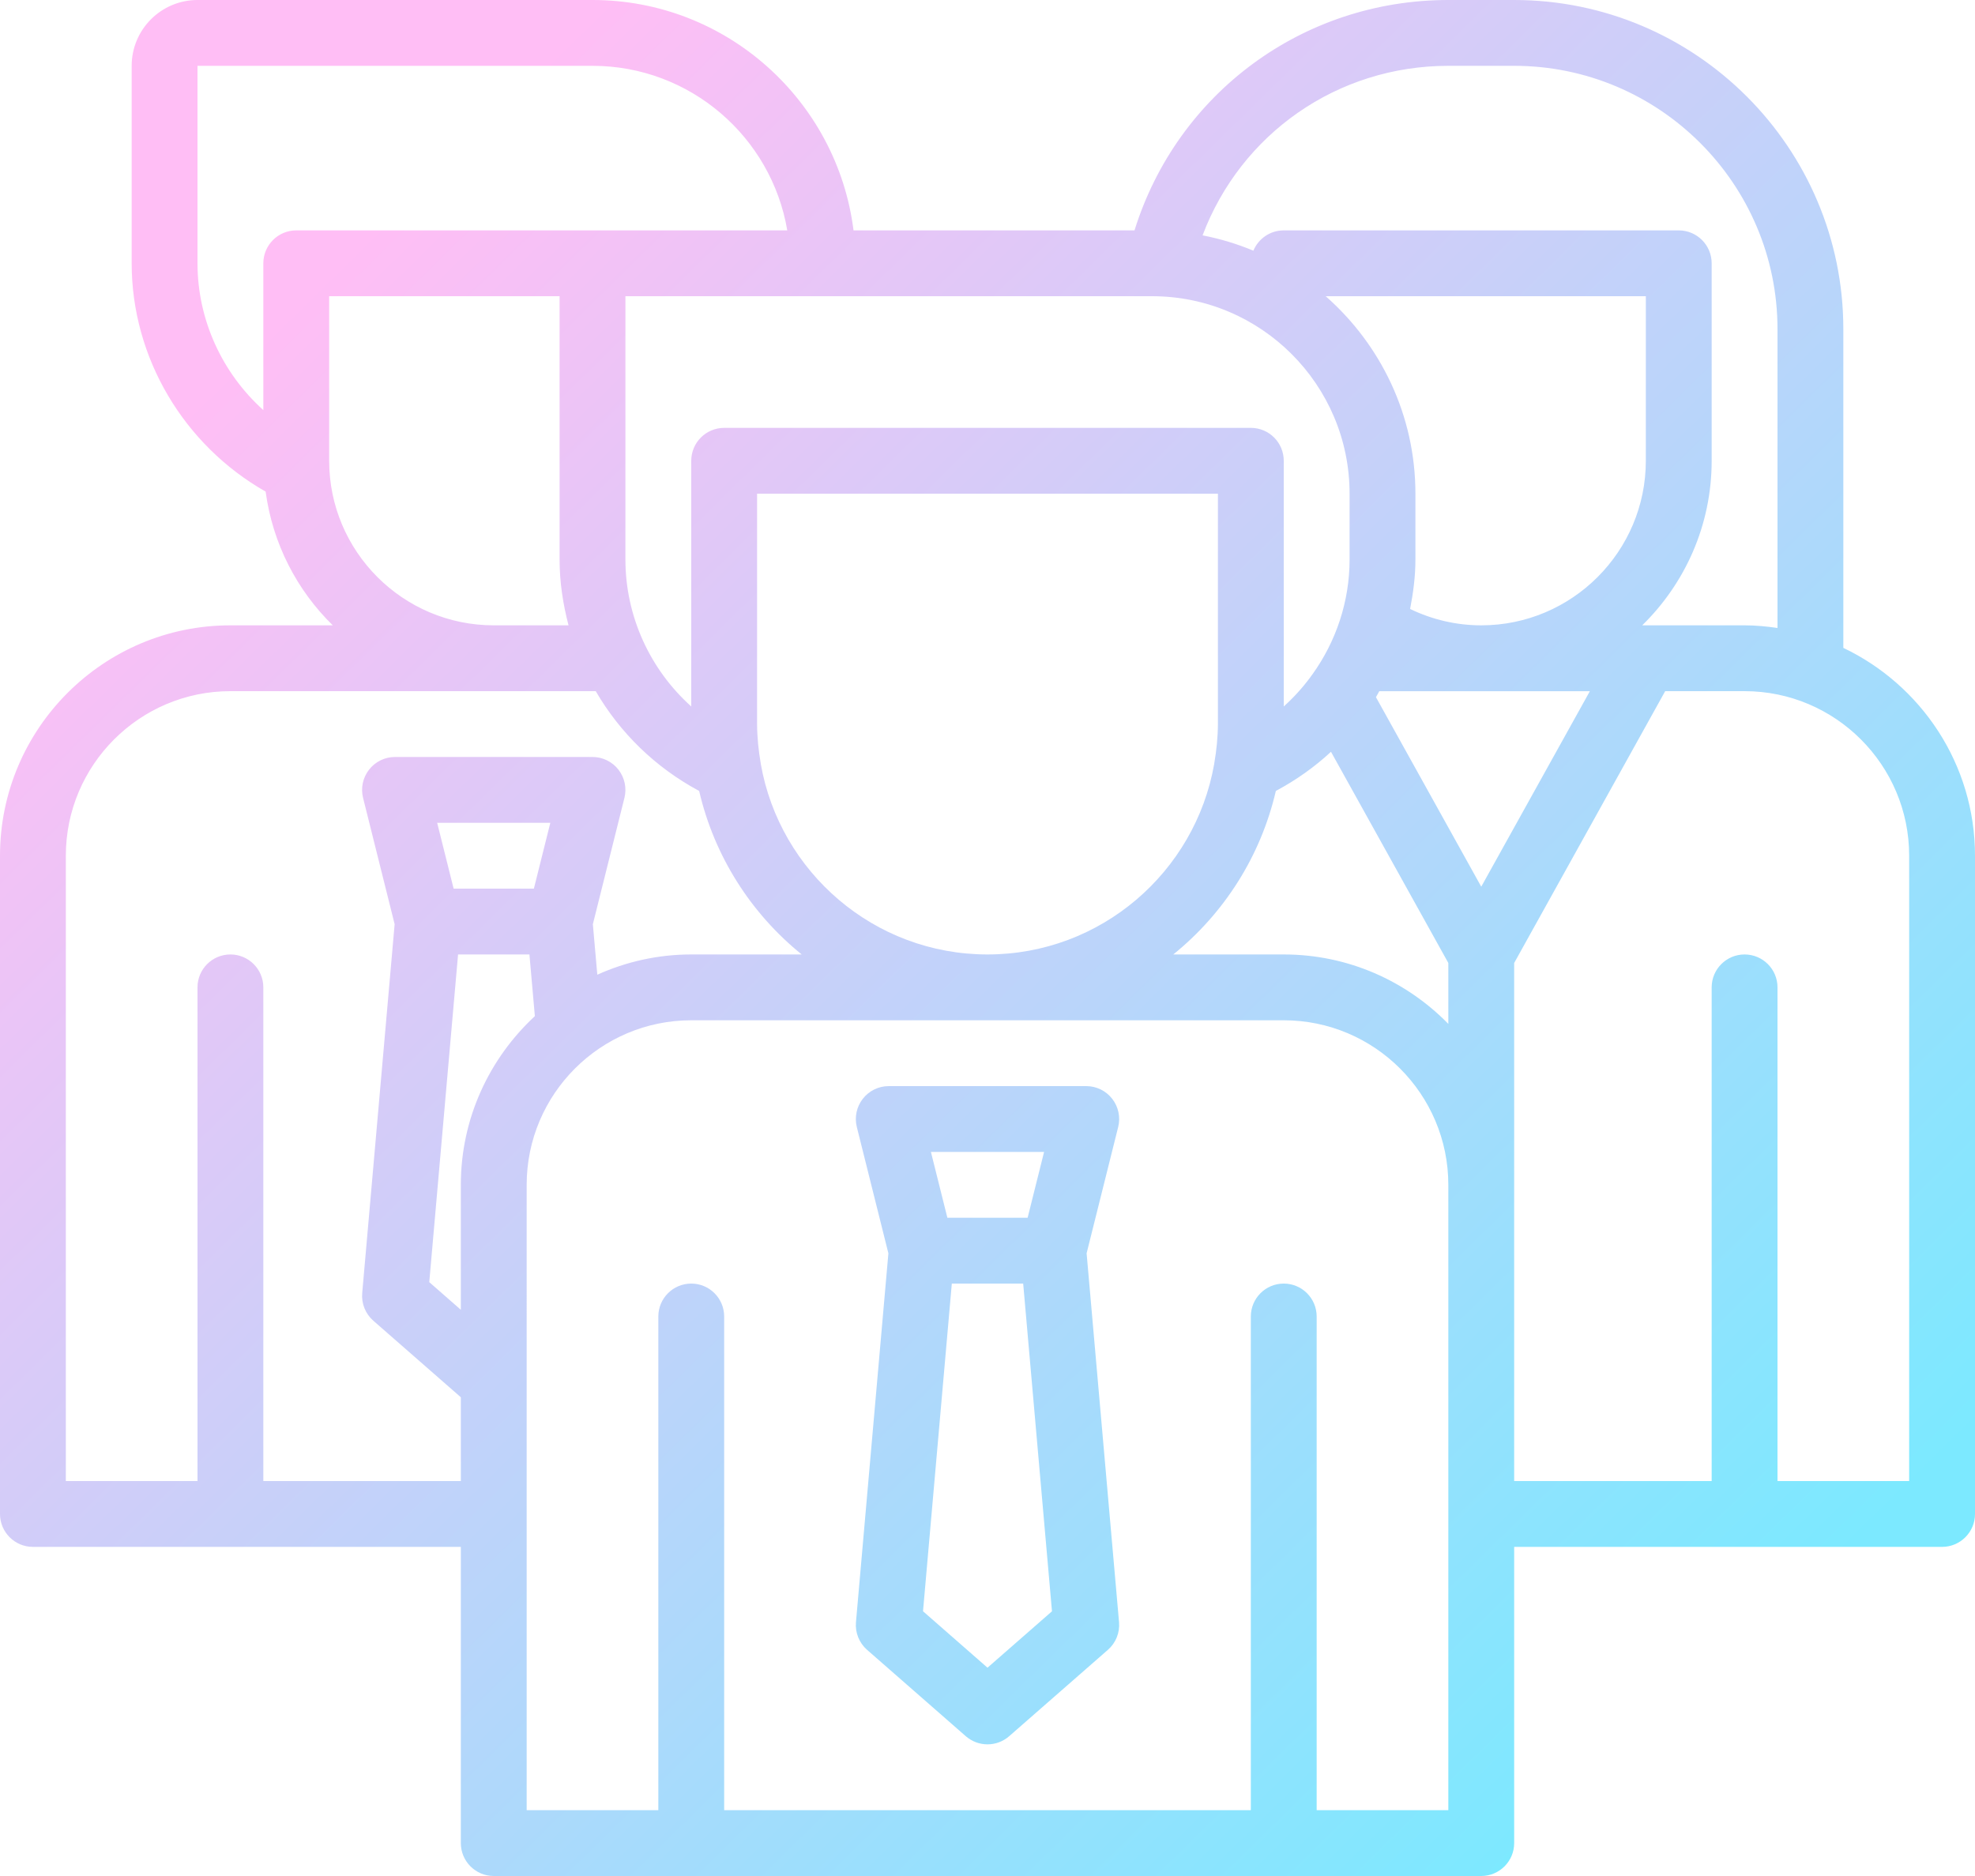
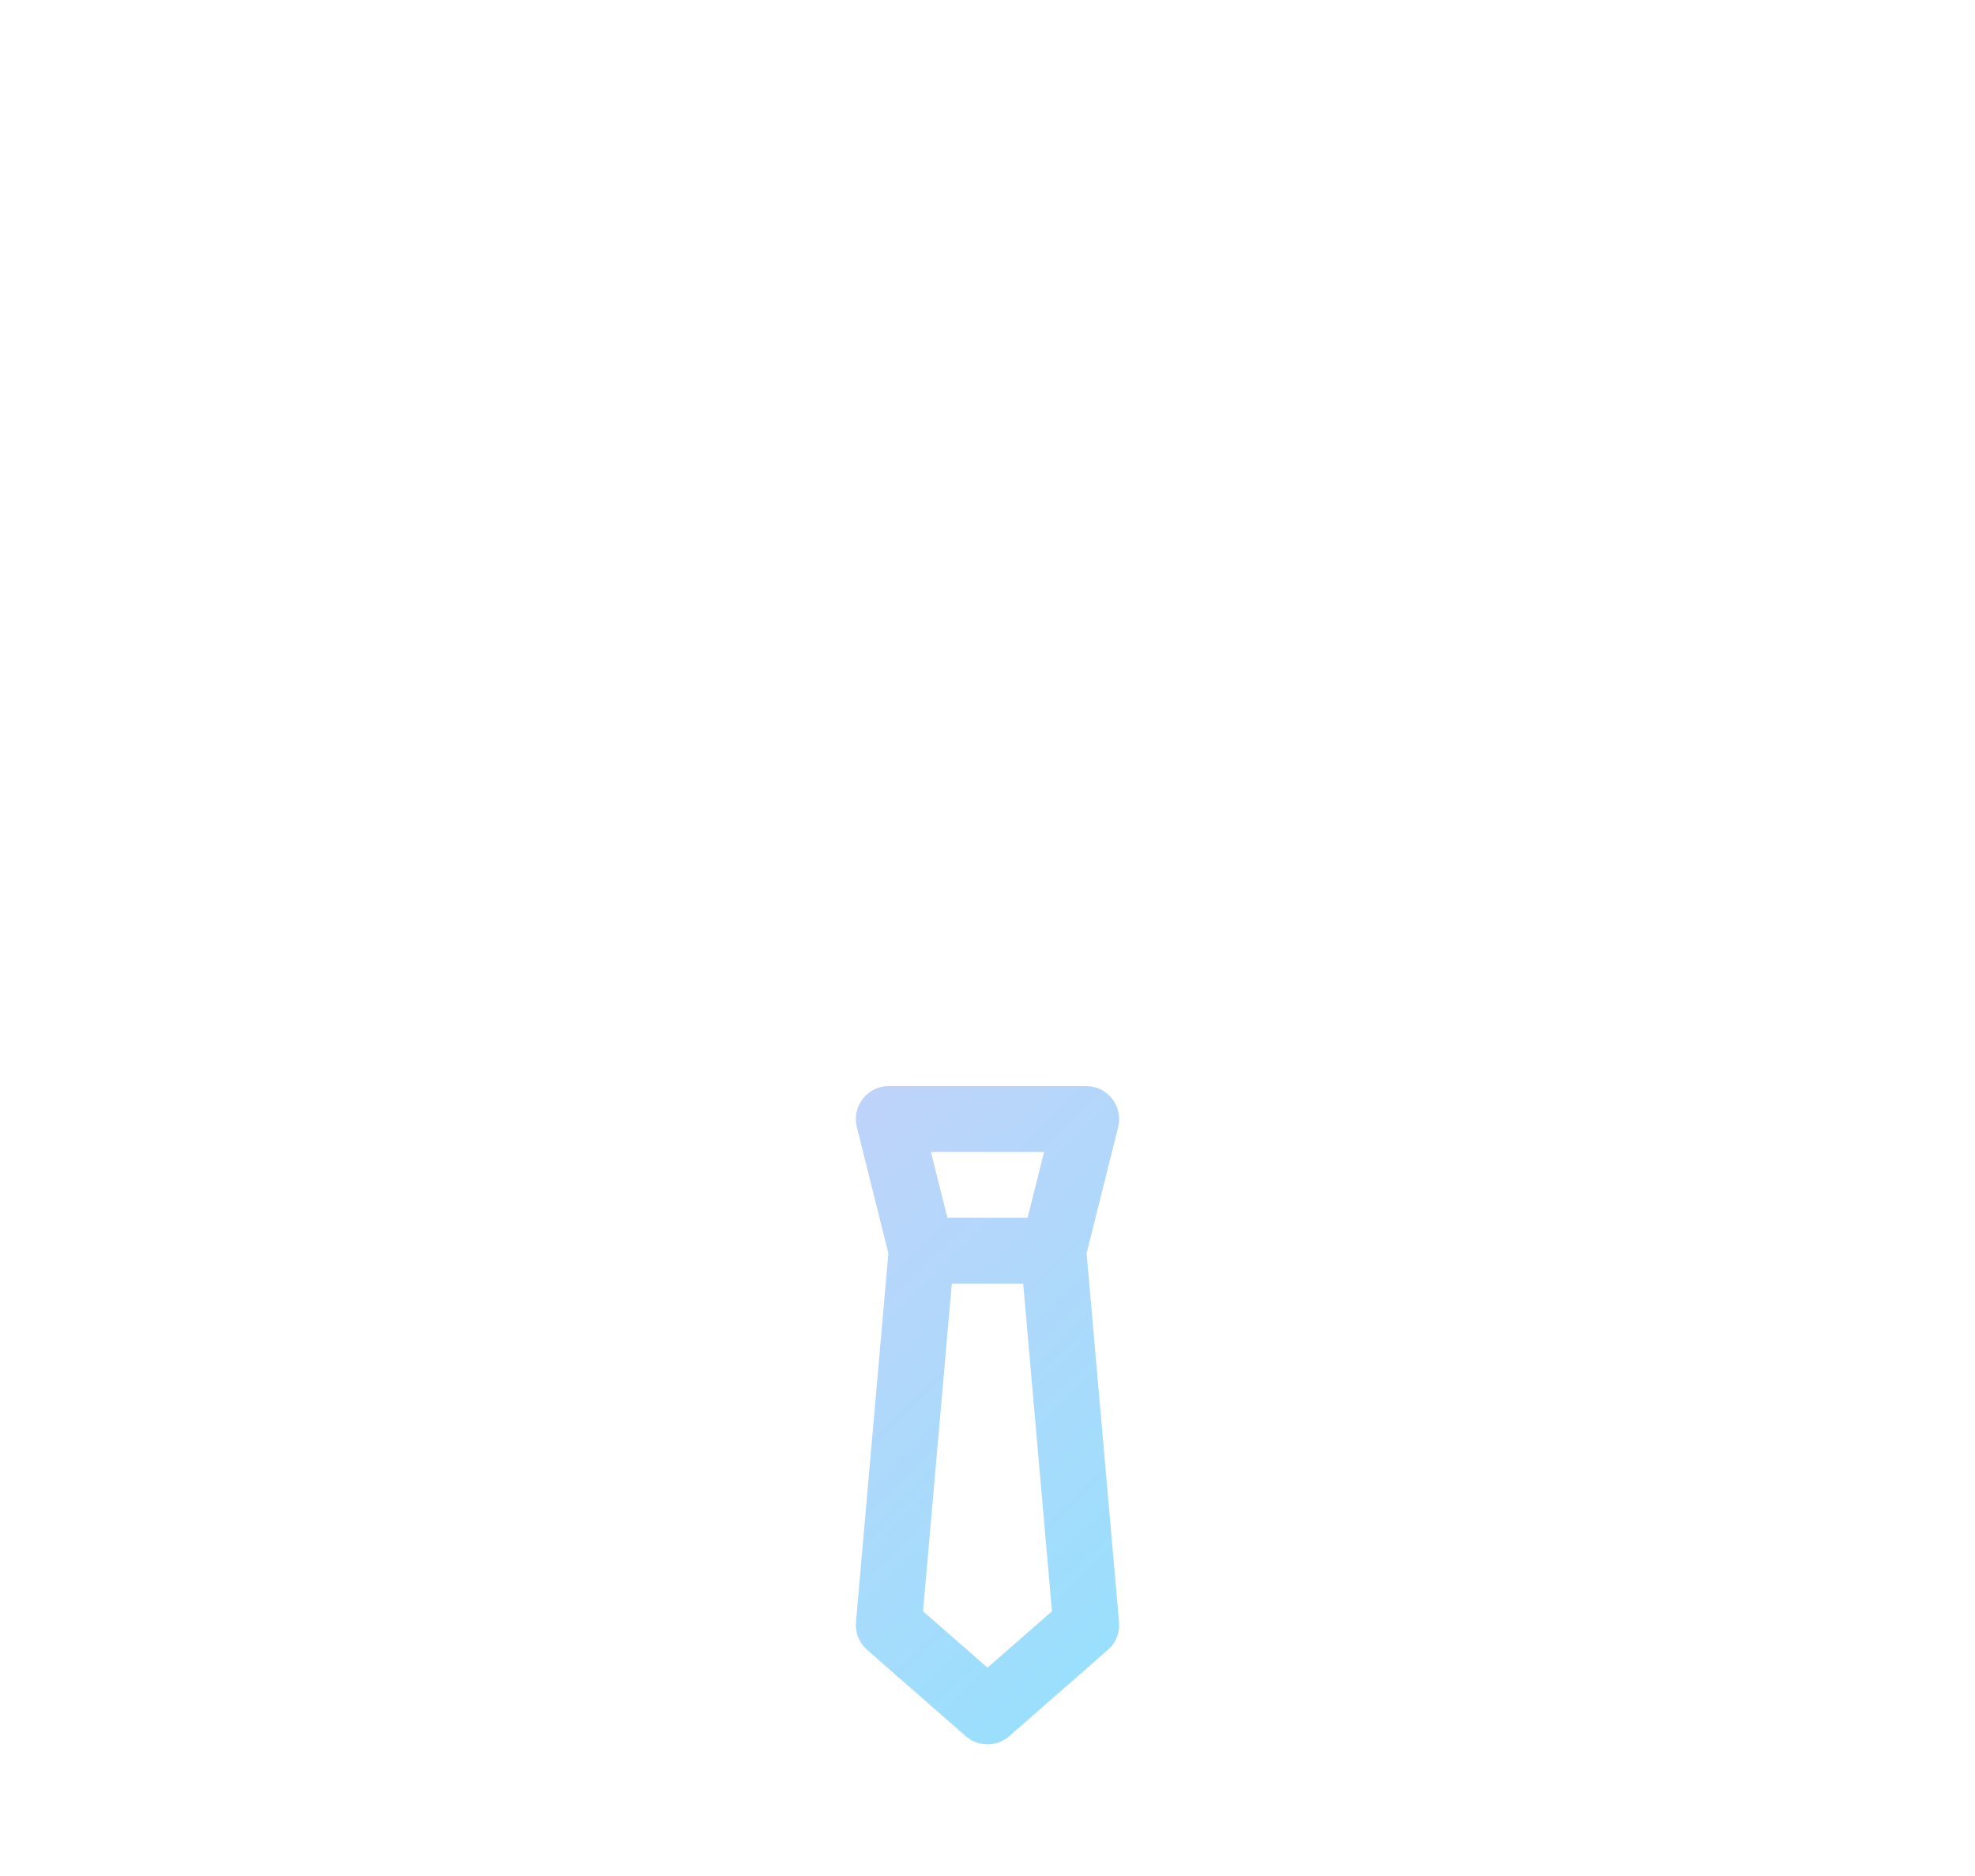
<svg xmlns="http://www.w3.org/2000/svg" xmlns:xlink="http://www.w3.org/1999/xlink" fill="#000000" height="57" preserveAspectRatio="xMidYMid meet" version="1" viewBox="2.0 5.0 60.0 57.0" width="60" zoomAndPan="magnify">
  <g>
    <linearGradient gradientUnits="userSpaceOnUse" id="a" x1="2.515" x2="62.776" xlink:actuate="onLoad" xlink:show="other" xlink:type="simple" y1="3.144" y2="64.579">
      <stop offset="0.161" stop-color="#ffbef5" />
      <stop offset="0.859" stop-color="#7ce9ff" />
    </linearGradient>
-     <path d="M58,24.685V15c0-5.514-4.486-10-10-10h-2c-4.427,0-8.237,2.84-9.534,7h-8.536 C27.436,8.06,24.072,5,20,5H8C6.897,5,6,5.897,6,7v6c0,2.874,1.587,5.525,4.07,6.937c0.213,1.582,0.951,2.999,2.04,4.063H9 c-3.86,0-7,3.14-7,7v20c0,0.552,0.448,1,1,1h13v9c0,0.552,0.448,1,1,1h30c0.552,0,1-0.448,1-1v-9h13c0.552,0,1-0.448,1-1V31 C62,28.215,60.361,25.811,58,24.685z M46,7h2c4.411,0,8,3.589,8,8v9.08C55.672,24.033,55.34,24,55,24h-3.11 c1.3-1.272,2.11-3.042,2.11-5v-6c0-0.552-0.448-1-1-1H41c-0.417,0-0.772,0.255-0.923,0.617c-0.492-0.206-1.008-0.362-1.543-0.466 C39.696,9.071,42.621,7,46,7z M25.113,28.214c0-0.002,0-0.004,0-0.006c-0.037-0.21-0.063-0.409-0.082-0.603 C25.013,27.404,25,27.204,25,27v-7h14v7c0,0.204-0.013,0.404-0.031,0.604c-0.019,0.194-0.045,0.394-0.082,0.603 c0,0.002,0,0.004,0,0.006C38.31,31.496,35.445,34,32,34S25.69,31.496,25.113,28.214z M23,26.465c-1.25-1.121-2-2.737-2-4.465v-8h16 c3.309,0,6,2.691,6,6v2c0,1.274-0.41,2.486-1.125,3.484c-0.025,0.029-0.045,0.06-0.066,0.091C41.57,25.897,41.3,26.196,41,26.465 V19c0-0.552-0.448-1-1-1H24c-0.552,0-1,0.448-1,1V26.465z M47,24c-0.754,0-1.489-0.173-2.161-0.497C44.934,23.011,45,22.512,45,22 v-2c0-2.39-1.059-4.533-2.726-6H52v5C52,21.757,49.757,24,47,24z M40.76,29.032c0.614-0.329,1.176-0.726,1.675-1.19L46,34.259 v1.851c-1.272-1.3-3.042-2.11-5-2.11h-3.356C39.182,32.758,40.299,31.02,40.76,29.032z M47,31.941l-3.199-5.758 c0.036-0.059,0.066-0.122,0.101-0.182H50.3L47,31.941z M8,13V7h12c2.968,0,5.439,2.166,5.917,5H11c-0.552,0-1,0.448-1,1v4.46 C8.751,16.337,8,14.718,8,13z M12,19v-5h7v8c0,0.686,0.103,1.354,0.272,2H17C14.243,24,12,21.757,12,19z M10,50V35 c0-0.552-0.448-1-1-1s-1,0.448-1,1v15H4V31c0-2.757,2.243-5,5-5h11.098c0.736,1.266,1.813,2.32,3.142,3.032 c0.461,1.988,1.578,3.726,3.116,4.968H23c-1.017,0-1.982,0.223-2.854,0.615l-0.135-1.534l0.959-3.838 c0.075-0.299,0.007-0.615-0.182-0.858S20.308,28,20,28h-6c-0.308,0-0.599,0.142-0.788,0.385s-0.257,0.559-0.182,0.858l0.959,3.838 l-0.985,11.207c-0.028,0.318,0.098,0.63,0.337,0.84L16,47.454V50H10z M16,41v3.796l-0.959-0.84L15.916,34h2.168l0.165,1.874 C16.87,37.154,16,38.975,16,41z M15.281,30h3.438l-0.5,2h-2.438L15.281,30z M46,60h-4V45c0-0.552-0.448-1-1-1s-1,0.448-1,1v15H24 V45c0-0.552-0.448-1-1-1s-1,0.448-1,1v15h-4V41c0-2.757,2.243-5,5-5h18c2.757,0,5,2.243,5,5V60z M60,50h-4V35c0-0.552-0.448-1-1-1 s-1,0.448-1,1v15h-6V34.259L52.588,26H55c2.757,0,5,2.243,5,5V50z" fill="url(#a)" />
    <linearGradient gradientUnits="userSpaceOnUse" id="b" x1="-4.226" x2="56.035" xlink:actuate="onLoad" xlink:show="other" xlink:type="simple" y1="9.756" y2="71.191">
      <stop offset="0.161" stop-color="#ffbef5" />
      <stop offset="0.859" stop-color="#7ce9ff" />
    </linearGradient>
    <path d="M35.97,39.243c0.075-0.299,0.007-0.615-0.182-0.858S35.308,38,35,38h-6 c-0.308,0-0.599,0.142-0.788,0.385s-0.257,0.559-0.182,0.858l0.959,3.838l-0.985,11.207c-0.028,0.318,0.098,0.63,0.337,0.84 l3,2.625C31.53,57.917,31.765,58,32,58s0.47-0.083,0.659-0.248l3-2.625c0.24-0.21,0.365-0.522,0.337-0.84L35.011,43.08 L35.97,39.243z M33.719,40l-0.5,2h-2.438l-0.5-2H33.719z M32,55.671l-1.959-1.715L30.916,44h2.168l0.875,9.957L32,55.671z" fill="url(#b)" />
  </g>
</svg>